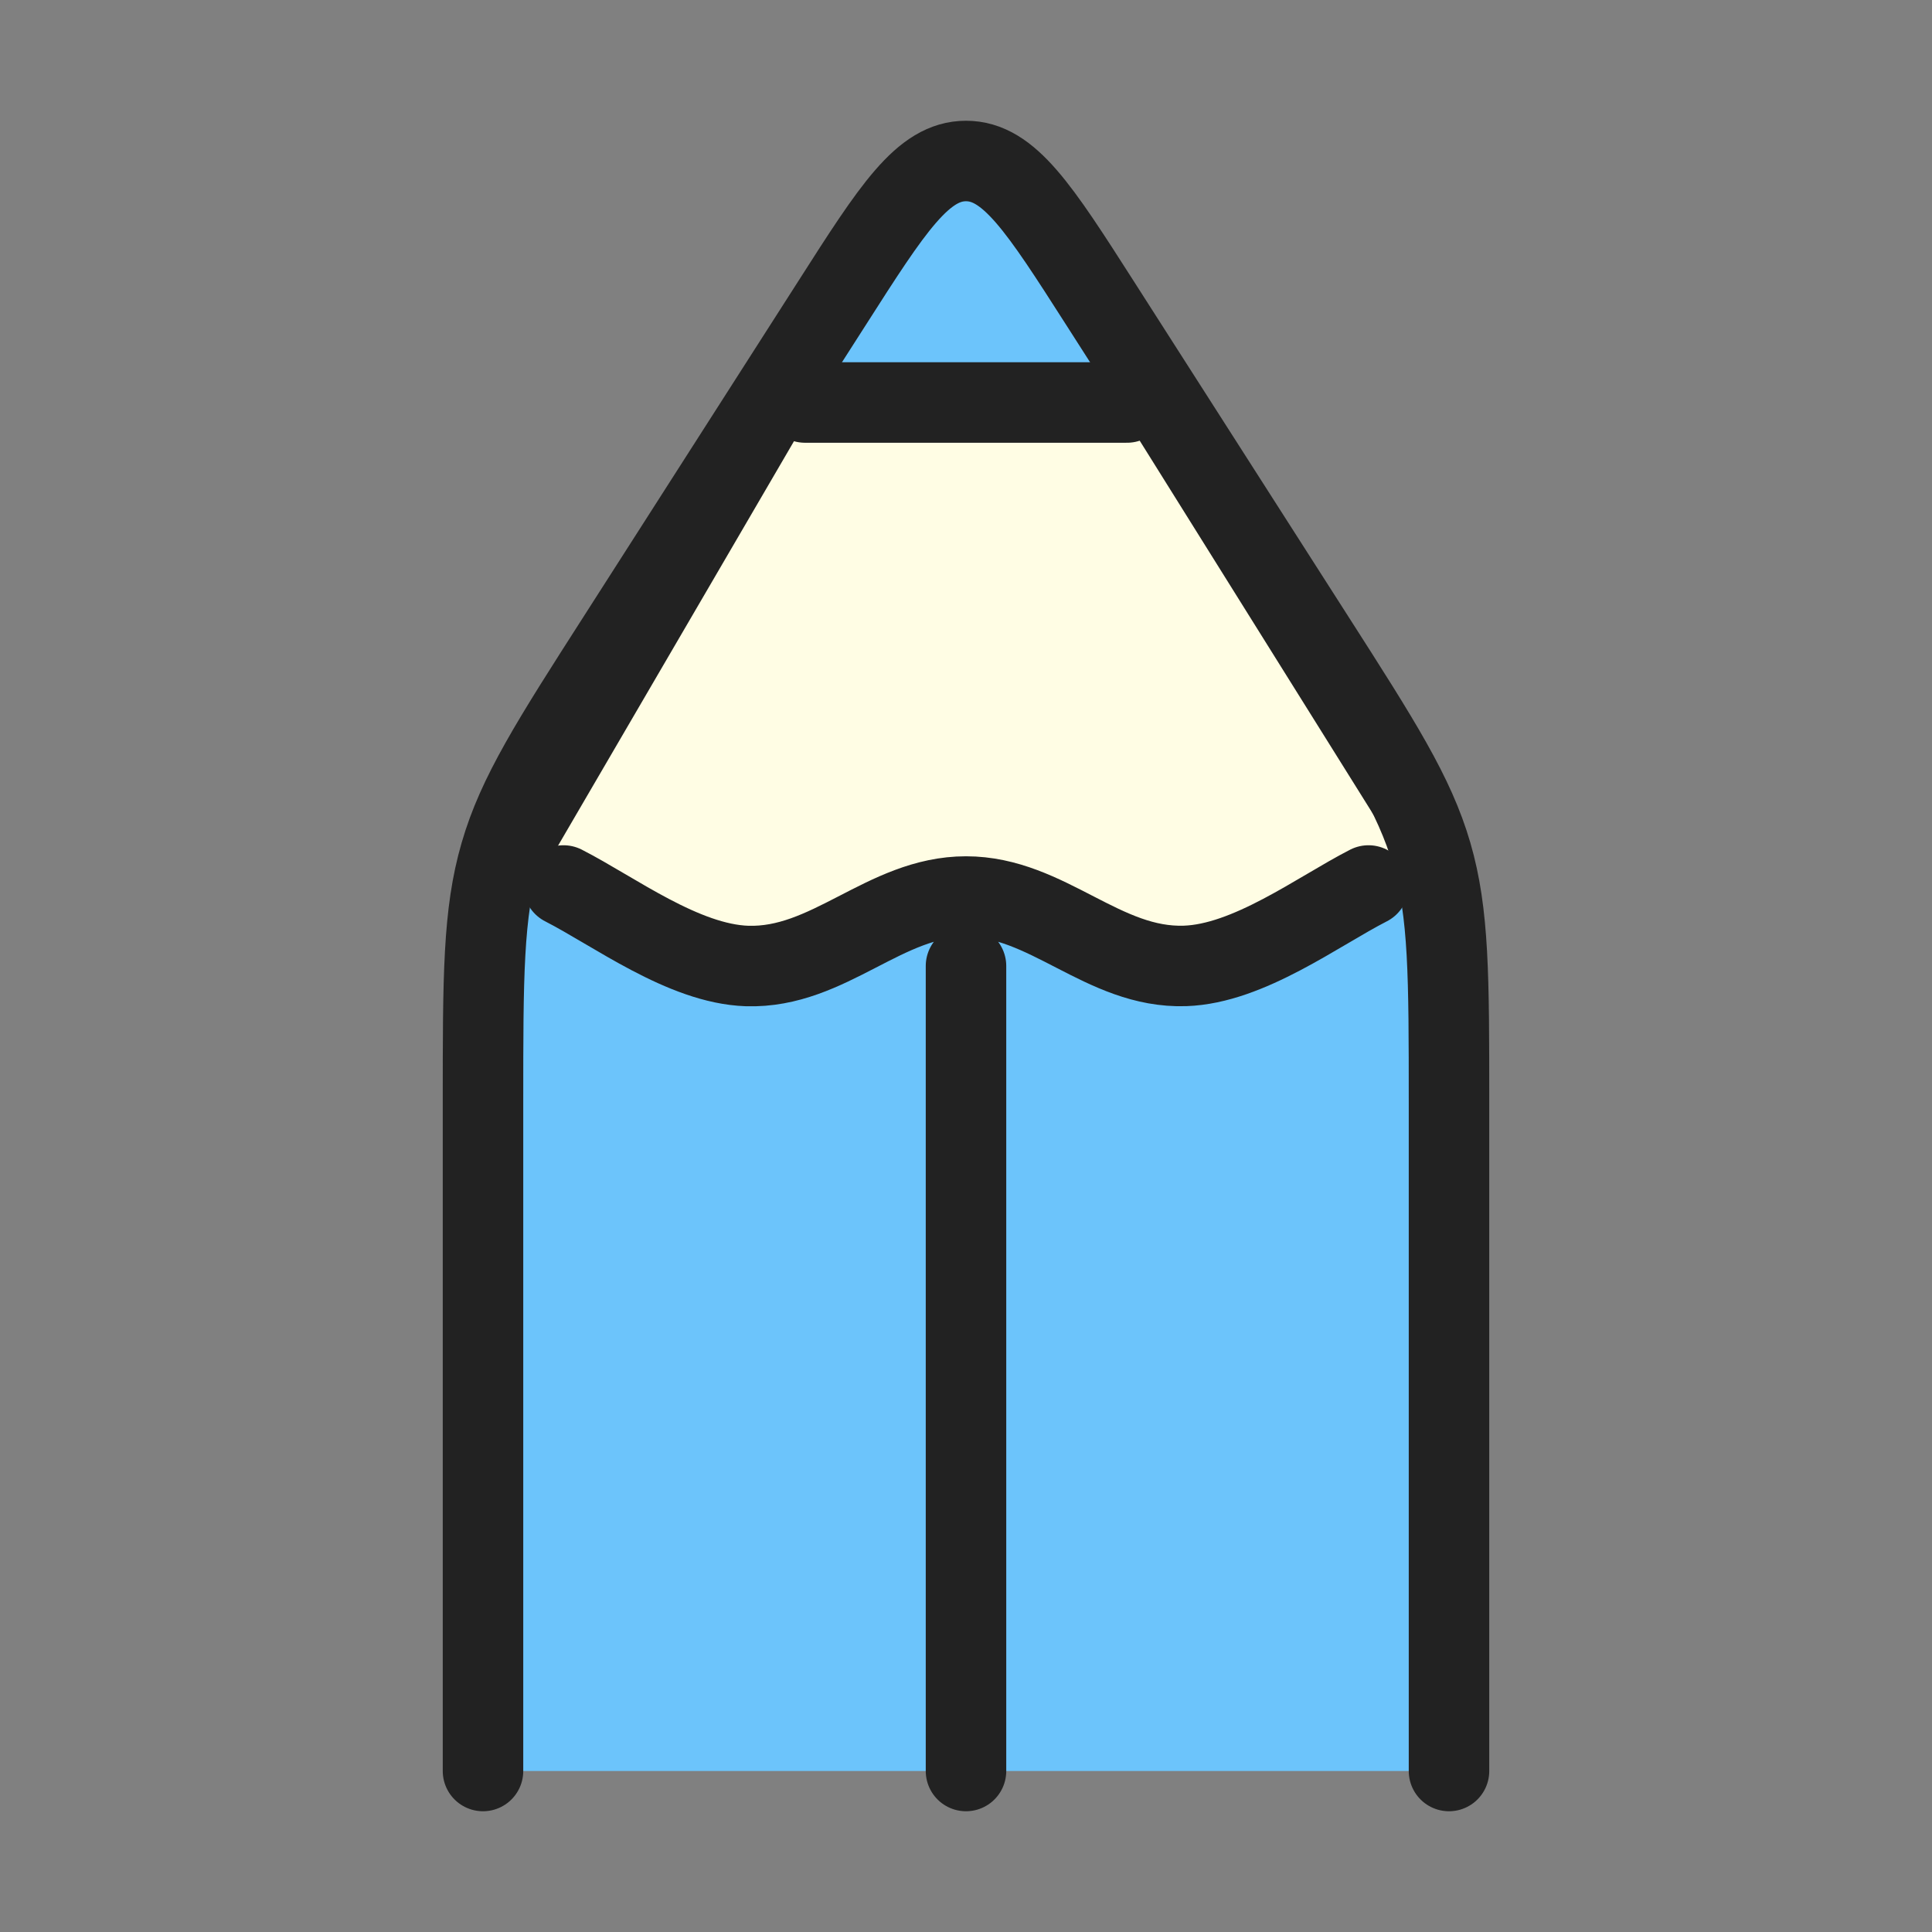
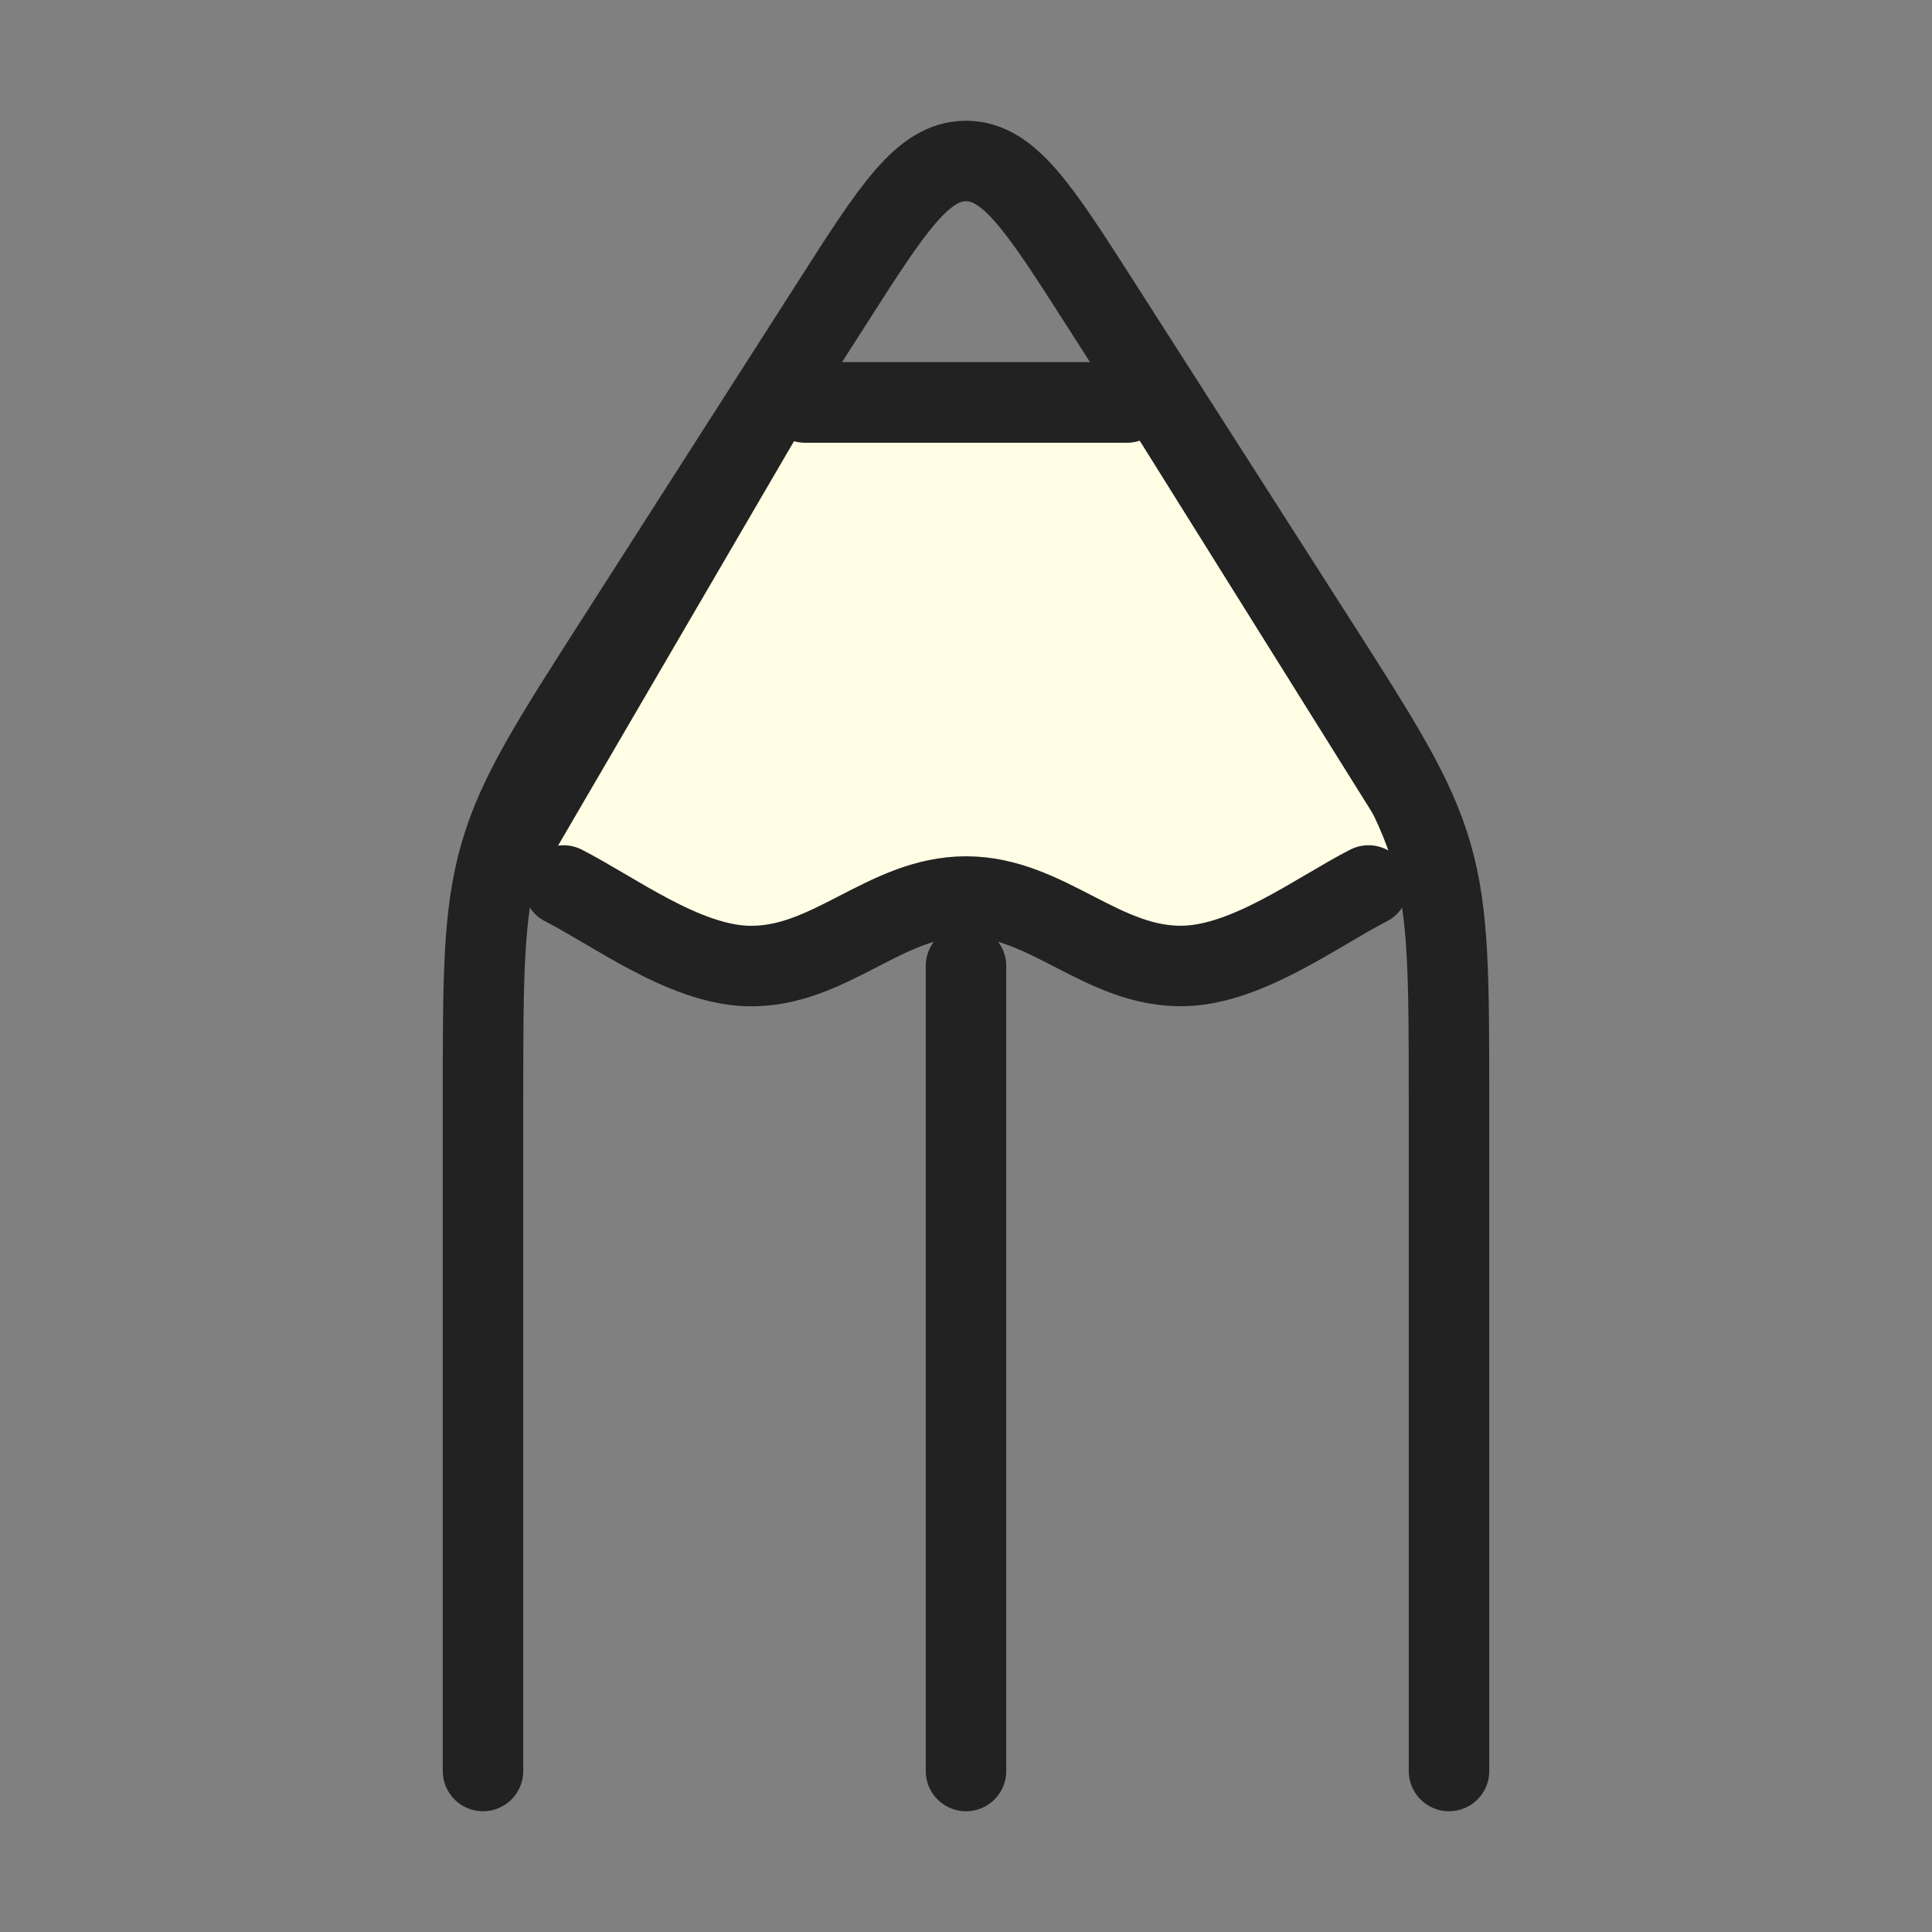
<svg xmlns="http://www.w3.org/2000/svg" width="48" height="48" viewBox="0 0 48 48" fill="none">
  <rect x="0" y="0" width="48" height="48" fill="#808080" stroke="none" />
  <path d="M17.5 24L13 21.5L20 9.5H28L35.5 21.5L29 24L24 22.5L17.5 24Z" fill="#FFFDE4" stroke="#222222" />
-   <path d="M30 24L35 21.5L36 44H12.5V21.5L19 24L23.5 22.5L30 24Z" fill="#6CC4FB" />
-   <path d="M19 9.5L24 4L28.5 9.5H19Z" fill="#6CC4FB" />
  <path d="M12 44V27.388C12 24.258 12 22.692 12.43 21.216C12.858 19.738 13.69 18.436 15.36 15.83L20.672 7.53C22.176 5.174 22.93 4 24 4C25.07 4 25.824 5.176 27.328 7.528L32.64 15.83C34.308 18.436 35.14 19.738 35.57 21.216C36 22.692 36 24.256 36 27.388V44" stroke="#222222" stroke-width="2" stroke-linecap="round" stroke-linejoin="round" />
  <path d="M14 22C15.264 22.646 16.978 23.946 18.56 24C20.598 24.064 21.974 22.274 24 22.274C26.026 22.274 27.402 24.064 29.44 23.998C31.022 23.946 32.738 22.646 34 22M24 24V44M20 10H28" stroke="#222222" stroke-width="2" stroke-linecap="round" stroke-linejoin="round" />
</svg>